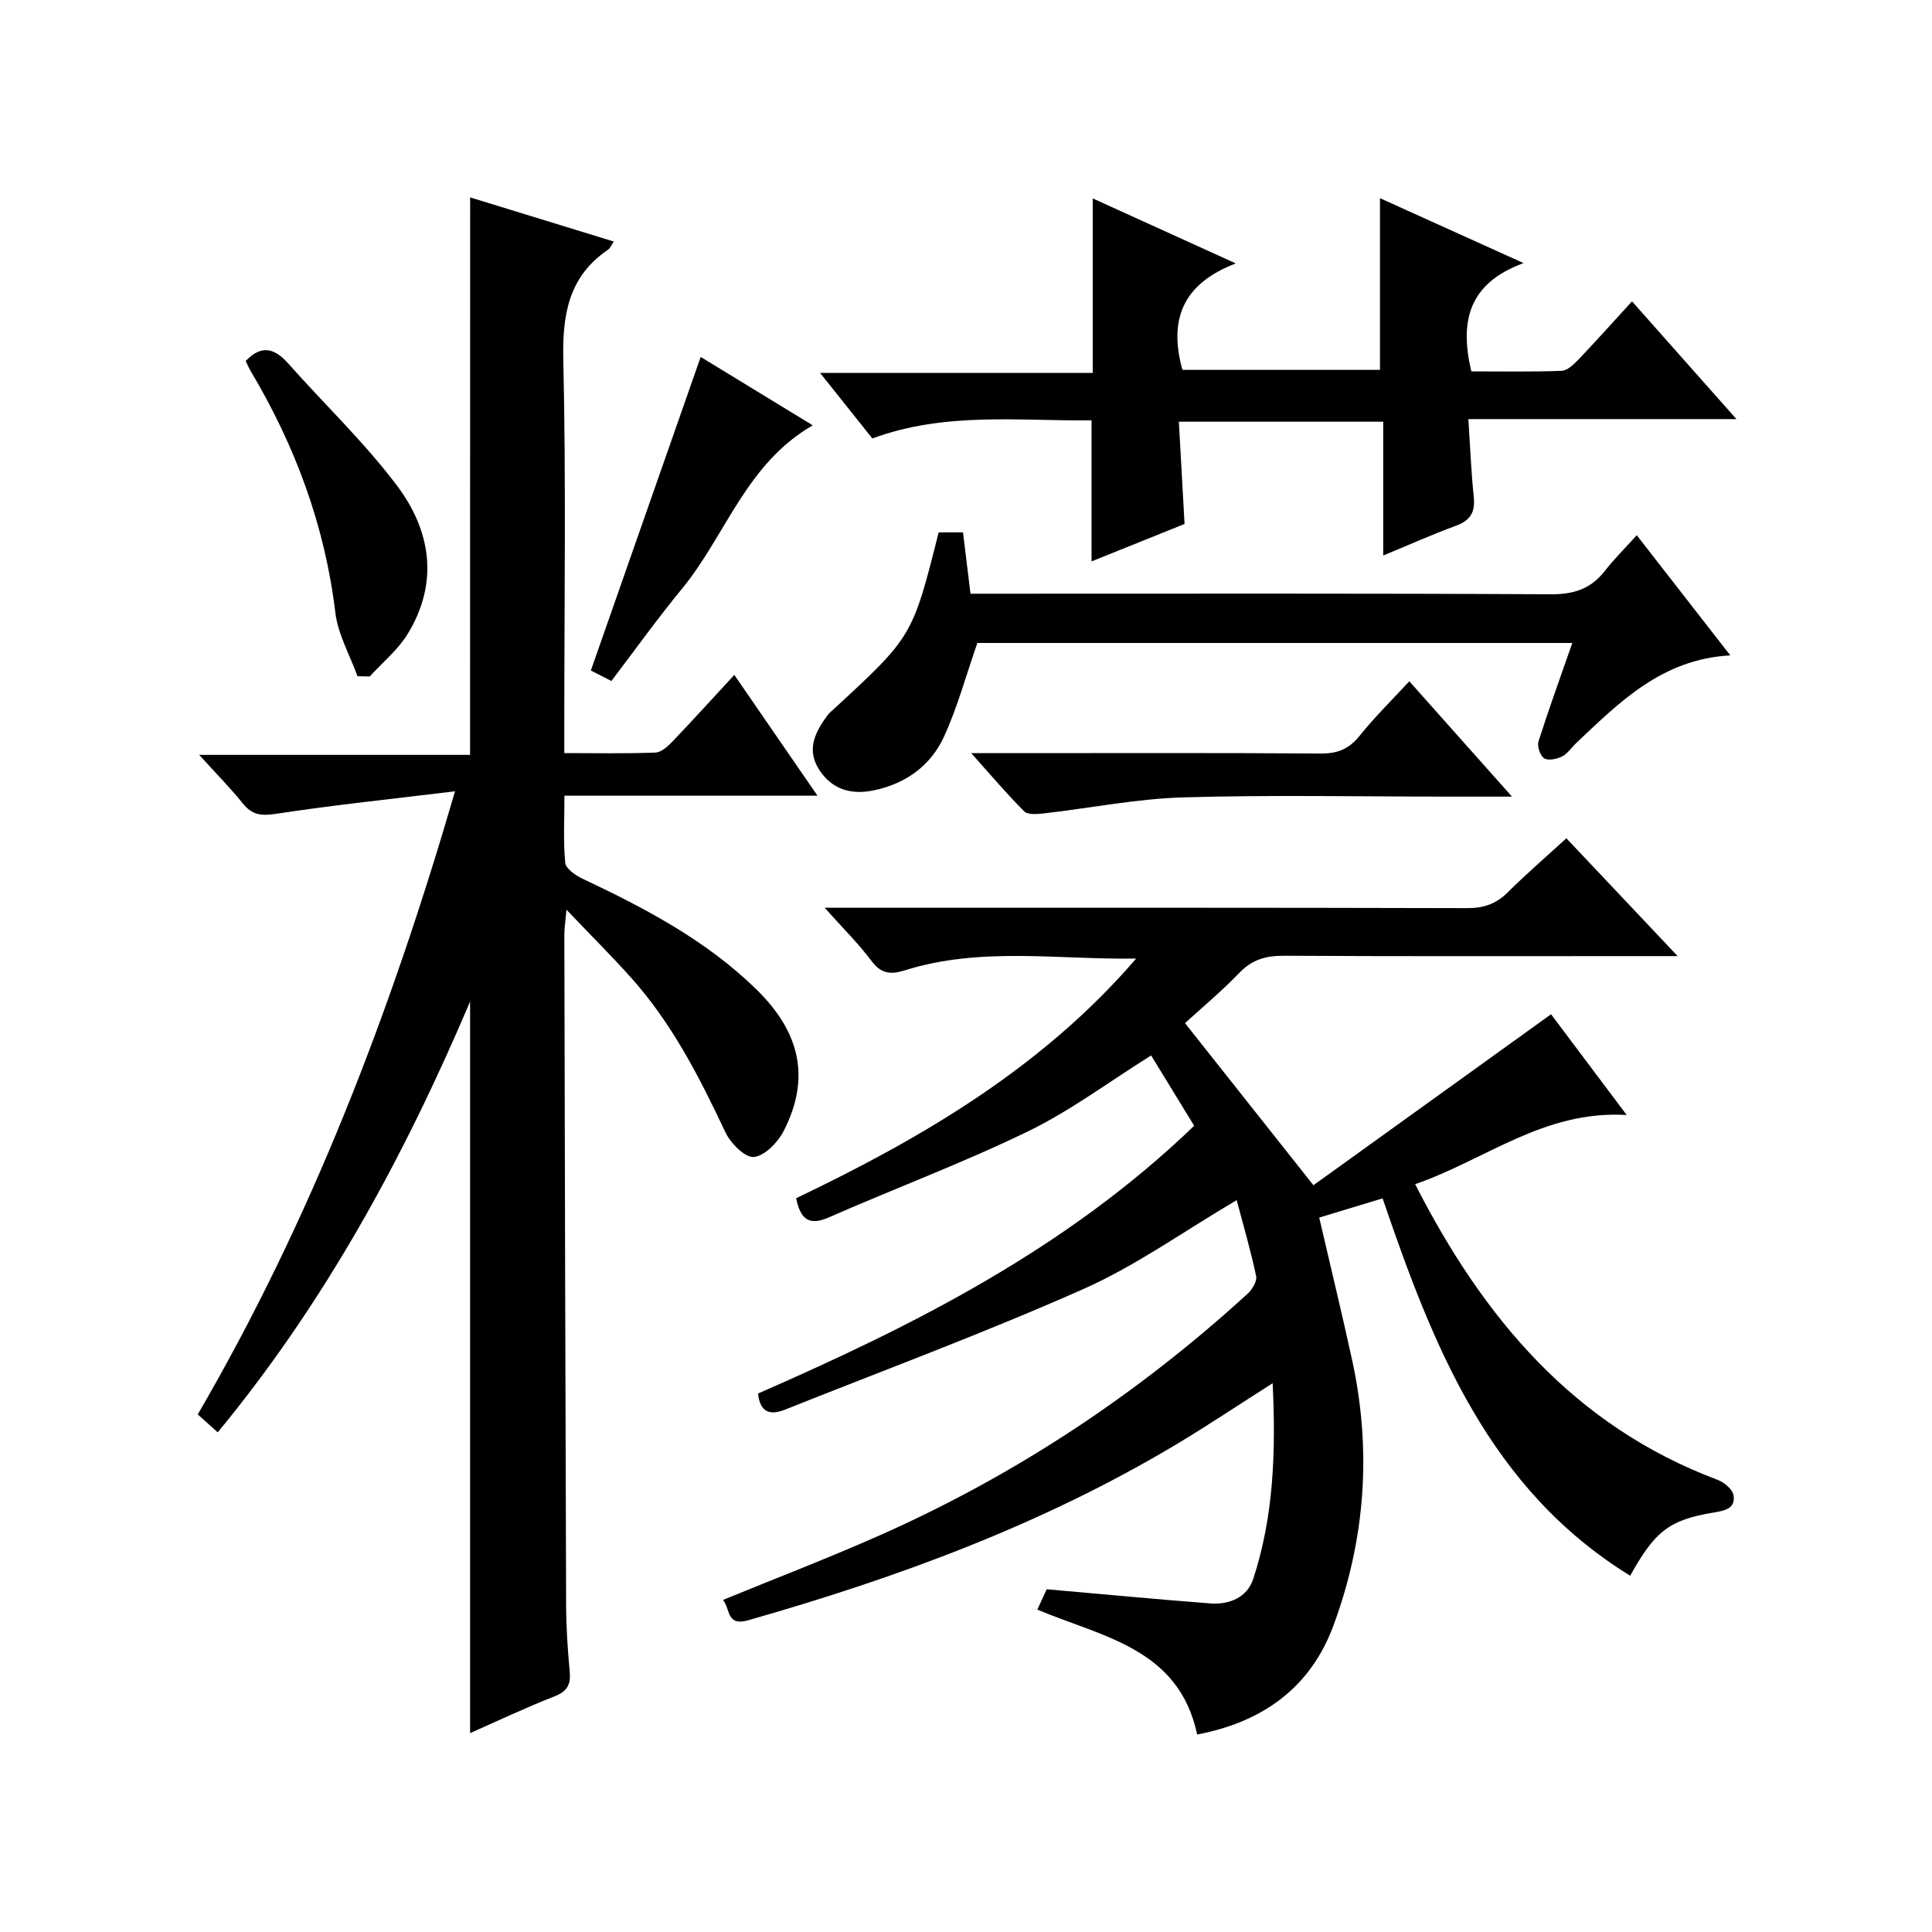
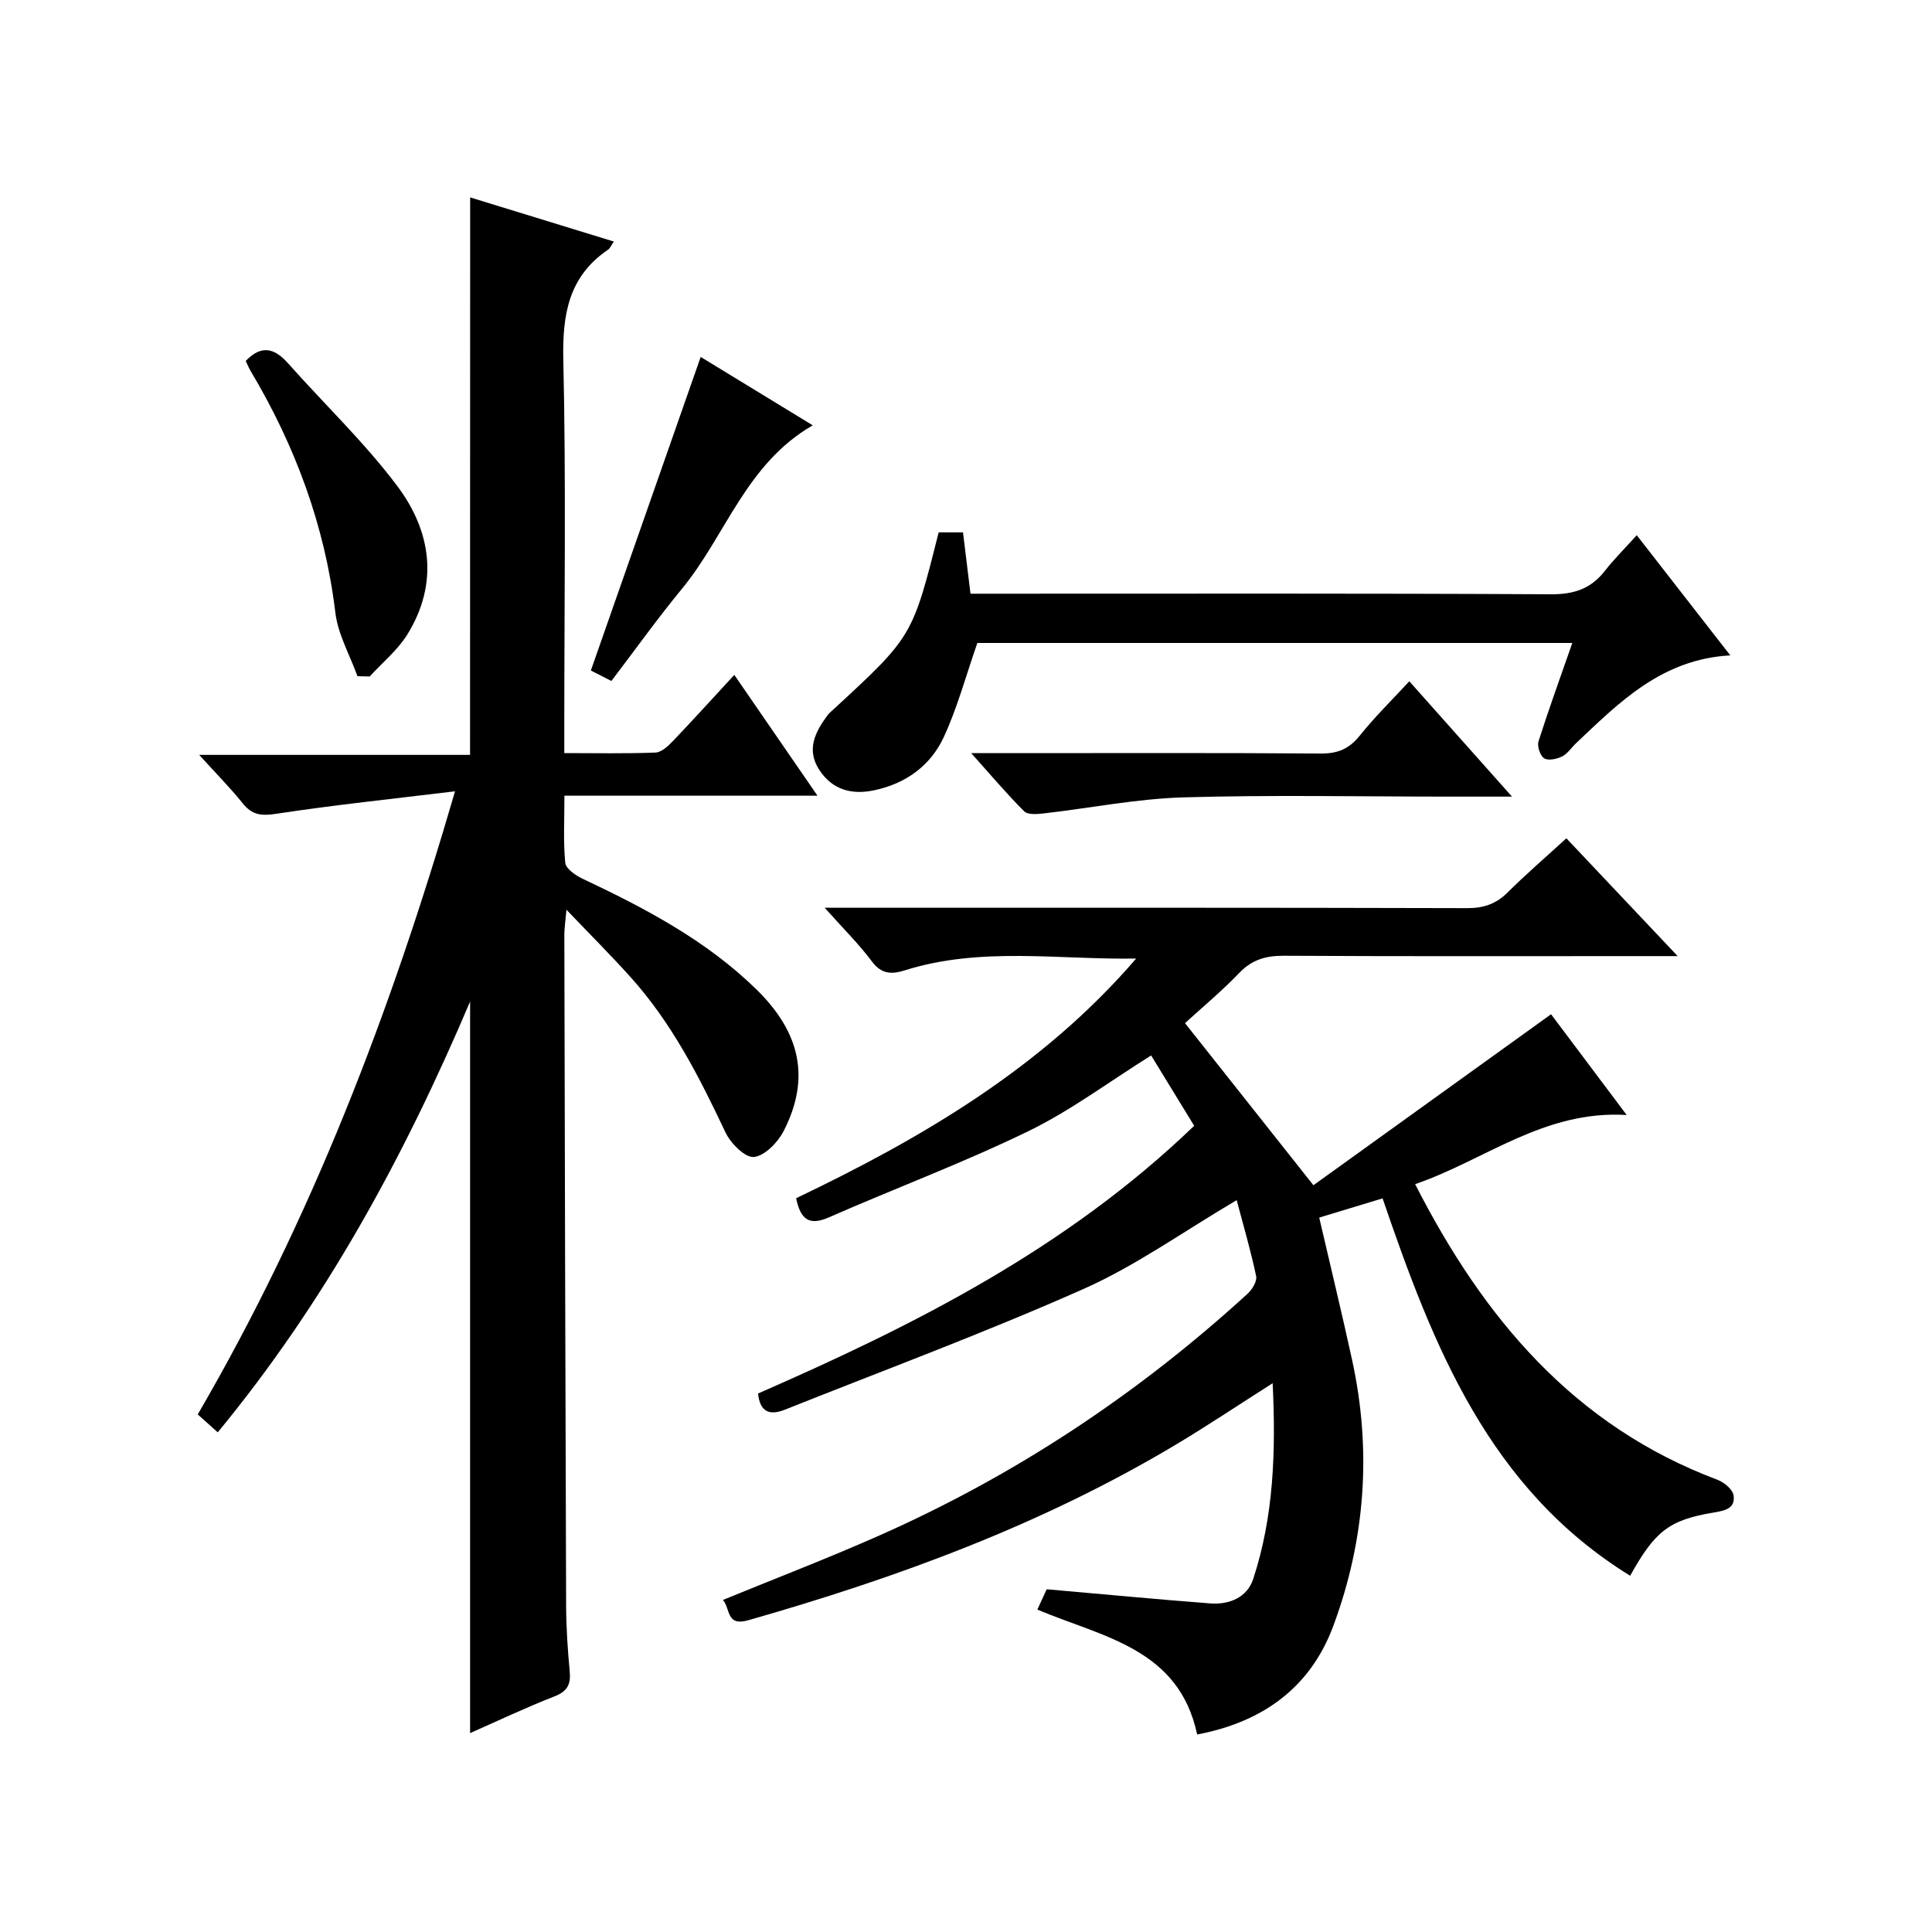
<svg xmlns="http://www.w3.org/2000/svg" version="1.1" id="ZDIC" x="0px" y="0px" viewBox="0 0 400 400" style="enable-background:new 0 0 400 400;" xml:space="preserve">
  <g>
    <path d="M170.74,187.94c2.89,0,4.67,0,6.45,0c42.18,0,84.37-0.04,126.55,0.08c3.42,0.01,5.98-0.85,8.39-3.24   c3.76-3.75,7.8-7.22,12.17-11.22c7.49,7.93,14.83,15.7,23.04,24.39c-2.78,0-4.35,0-5.93,0c-25.18,0-50.36,0.07-75.53-0.07   c-3.73-0.02-6.62,0.76-9.28,3.53c-3.68,3.83-7.79,7.25-11.26,10.42c8.65,10.92,17.14,21.64,26.59,33.56   c15.72-11.31,32.23-23.19,49.2-35.4c4.55,6.06,9.78,13.03,15.66,20.86c-17.11-1.04-29.28,9.32-43.8,14.32   c14.16,27.77,32.9,50.05,62.61,61.21c1.37,0.52,3.15,2,3.32,3.24c0.36,2.61-1.56,3.11-4.09,3.53c-9.31,1.53-12.22,3.92-17.32,13.09   c-29.21-18-40.78-47.45-51.26-78.13c-4.42,1.34-8.72,2.64-13.12,3.98c2.34,10.11,4.69,19.77,6.81,29.48   c4.08,18.71,2.75,37.16-3.89,55.05c-4.79,12.89-14.74,19.94-28.19,22.49c-3.8-17.82-19.42-20.12-33.09-25.86   c0.72-1.56,1.51-3.28,1.94-4.21c11.66,1.02,22.75,2.08,33.86,2.93c3.95,0.3,7.64-1.24,8.89-5.05c4.25-12.95,4.71-26.33,4.03-40.54   c-7.18,4.57-13.49,8.79-20,12.69c-27.7,16.57-57.69,27.58-88.59,36.39c-4.56,1.3-3.66-2.37-5.22-4.21   c10.98-4.5,21.71-8.62,32.2-13.26c28.22-12.48,53.64-29.31,76.4-50.12c0.96-0.88,2.02-2.59,1.79-3.66   c-1.11-5.28-2.64-10.48-4.03-15.73c-11.06,6.51-20.85,13.56-31.65,18.36c-20.32,9.03-41.22,16.78-61.89,25.02   c-2.93,1.17-5.15,0.7-5.55-3.35c32.35-14.14,63.85-29.97,90.29-55.43c-2.98-4.87-5.95-9.73-8.91-14.56   c-8.84,5.53-16.74,11.47-25.46,15.7c-13.47,6.54-27.55,11.81-41.28,17.83c-4.09,1.79-5.86,0.4-6.76-3.97   c26.13-12.49,51-27.08,70.4-49.62c-16.13,0.26-32.23-2.51-47.93,2.45c-2.69,0.85-4.82,0.79-6.79-1.86   C177.82,195.44,174.59,192.26,170.74,187.94z" />
    <path d="M97.34,40.87c9.91,3.04,19.71,6.05,29.75,9.14c-0.61,0.89-0.8,1.42-1.18,1.67c-8.22,5.58-9.5,13.47-9.28,22.9   c0.57,25.15,0.2,50.32,0.2,75.49c0,1.79,0,3.58,0,5.85c6.64,0,12.76,0.13,18.88-0.11c1.22-0.05,2.58-1.31,3.55-2.32   c4.14-4.33,8.16-8.77,12.77-13.76c5.67,8.24,11.17,16.22,17.22,25.01c-17.79,0-34.79,0-52.39,0c0,5.04-0.26,9.5,0.17,13.9   c0.12,1.21,2.13,2.6,3.56,3.28c12.97,6.12,25.61,12.76,35.99,22.9c9.23,9.02,11.19,18.52,5.69,29.31   c-1.21,2.37-3.92,5.18-6.18,5.41c-1.82,0.19-4.82-2.83-5.89-5.09c-5.42-11.49-11.15-22.74-19.74-32.25   c-4-4.44-8.23-8.67-13.18-13.85c-0.22,2.48-0.44,3.84-0.44,5.2c0.1,46.33,0.21,92.65,0.37,138.98c0.02,4.49,0.32,8.99,0.74,13.46   c0.25,2.68-0.41,4.16-3.13,5.22c-5.96,2.32-11.75,5.08-17.49,7.61c0-50.32,0-100.25,0-151.46c-13.81,32.5-30.13,62.36-52.25,89.19   c-1.52-1.36-2.71-2.42-4.14-3.71c23.41-40.19,39.89-83.05,53.27-129.01c-13.01,1.58-25.1,2.84-37.11,4.67   c-3.06,0.46-4.92,0.22-6.85-2.18c-2.59-3.23-5.53-6.19-9.01-10.03c19.2,0,37.53,0,56.08,0C97.34,117.62,97.34,79.57,97.34,40.87z" />
-     <path d="M180.61,90.78c-3.65-4.58-6.97-8.74-10.82-13.57c19.2,0,37.72,0,56.45,0c0-12.27,0-23.98,0-36.13   c9.34,4.24,18.84,8.56,29.62,13.46c-11.07,4.22-13.92,11.73-11.05,22.04c13.44,0,27.16,0,40.9,0c0-11.75,0-23.34,0-35.55   c9.39,4.24,18.86,8.53,29.72,13.44c-11.55,4.24-13.21,12.24-10.81,22.42c6.1,0,12.39,0.12,18.67-0.11c1.21-0.04,2.54-1.32,3.5-2.33   c3.66-3.83,7.18-7.78,11.1-12.06c7.2,8.12,14.09,15.89,21.62,24.38c-18.88,0-36.78,0-55.5,0c0.37,5.69,0.58,10.92,1.12,16.12   c0.33,3.15-0.71,4.88-3.71,5.97c-4.92,1.8-9.7,3.95-15.04,6.15c0-9.46,0-18.39,0-27.7c-14.08,0-27.81,0-42.31,0   c0.38,6.9,0.77,13.79,1.18,21.17c-6.19,2.49-12.53,5.04-19.26,7.75c0-9.86,0-19.2,0-29.2C211.06,87.2,195.7,85.2,180.61,90.78z" />
    <path d="M325.53,133.12c-41.91,0-83.02,0-123.18,0c-2.38,6.82-4.13,13.38-6.93,19.45c-2.75,5.95-7.88,9.68-14.47,11.06   c-4.65,0.97-8.62-0.11-11.31-4.21c-2.78-4.24-0.85-7.93,1.76-11.42c0.3-0.39,0.7-0.71,1.07-1.05   c16.44-15.15,16.44-15.15,21.87-36.73c1.51,0,3.1,0,5.04,0c0.5,4.13,1,8.21,1.55,12.7c2.23,0,4.19,0,6.16,0   c37.99,0,75.97-0.09,113.95,0.12c4.76,0.03,8.29-1.09,11.19-4.8c1.92-2.46,4.15-4.67,6.64-7.43c6.75,8.66,12.83,16.47,19.37,24.88   c-14.18,0.78-22.95,9.69-31.95,18.2c-0.97,0.92-1.75,2.17-2.88,2.73c-1.09,0.54-2.89,0.92-3.72,0.37   c-0.84-0.55-1.48-2.52-1.15-3.53C320.65,146.83,323.03,140.29,325.53,133.12z" />
    <path d="M313.04,164.93c-5.28,0-9.22,0-13.16,0c-18.32,0-36.65-0.38-54.95,0.16c-9.64,0.29-19.22,2.22-28.84,3.32   c-1.34,0.15-3.28,0.32-4.04-0.43c-3.59-3.58-6.87-7.47-10.97-12.05c3.71,0,6.31,0,8.91,0c21.15,0,42.3-0.08,63.45,0.08   c3.5,0.03,5.87-0.95,8.07-3.69c3.1-3.87,6.67-7.37,10.27-11.27C298.65,148.76,305.37,156.32,313.04,164.93z" />
    <path d="M74.01,140c-1.58-4.39-4.04-8.66-4.58-13.17c-2.17-18.02-8.31-34.53-17.54-50.02c-0.41-0.69-0.71-1.45-1.02-2.08   c3.3-3.44,6.01-2.62,8.79,0.51c7.5,8.45,15.76,16.31,22.53,25.3c7.06,9.37,8.72,20.16,2.16,30.8c-2.02,3.27-5.18,5.83-7.81,8.72   C75.69,140.03,74.85,140.02,74.01,140z" />
    <path d="M126.58,140.99c-2.06-1.05-3.65-1.86-4.25-2.17c7.62-21.76,15.12-43.17,22.74-64.92c7.26,4.43,14.97,9.14,23.2,14.16   c-13.86,7.99-18.02,22.86-27.11,33.88C136.19,127.97,131.65,134.34,126.58,140.99z" />
  </g>
</svg>